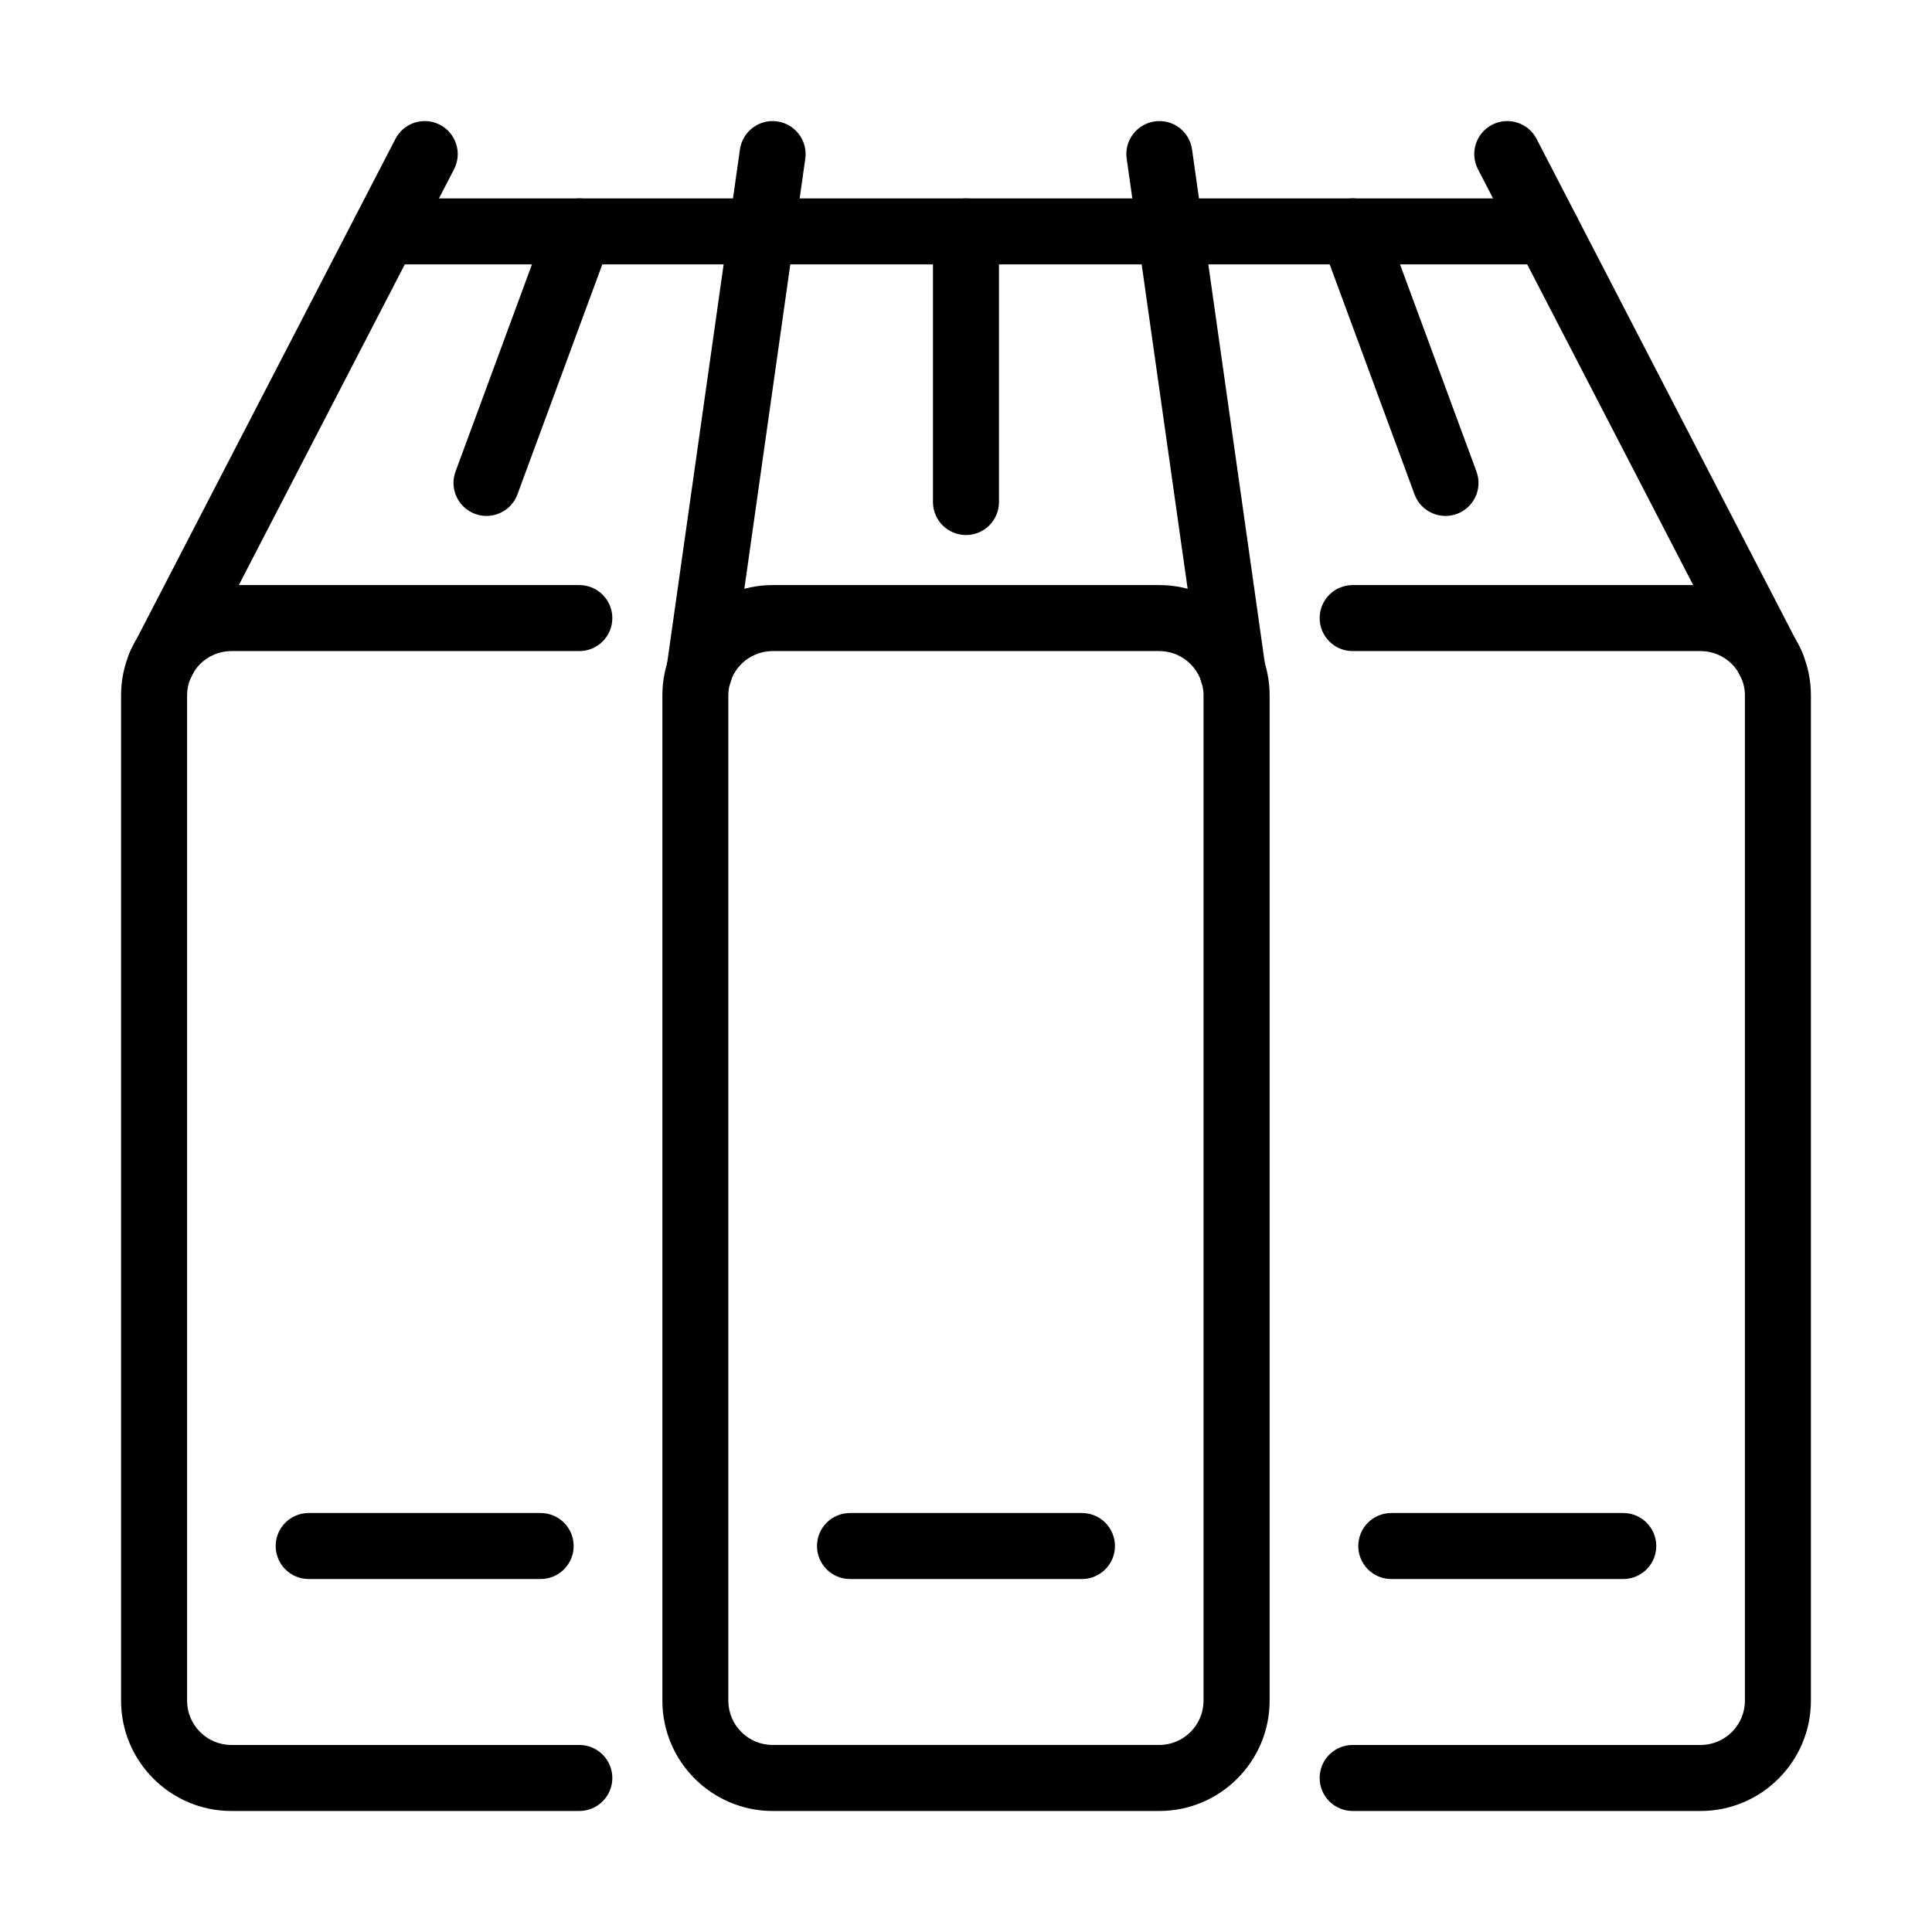
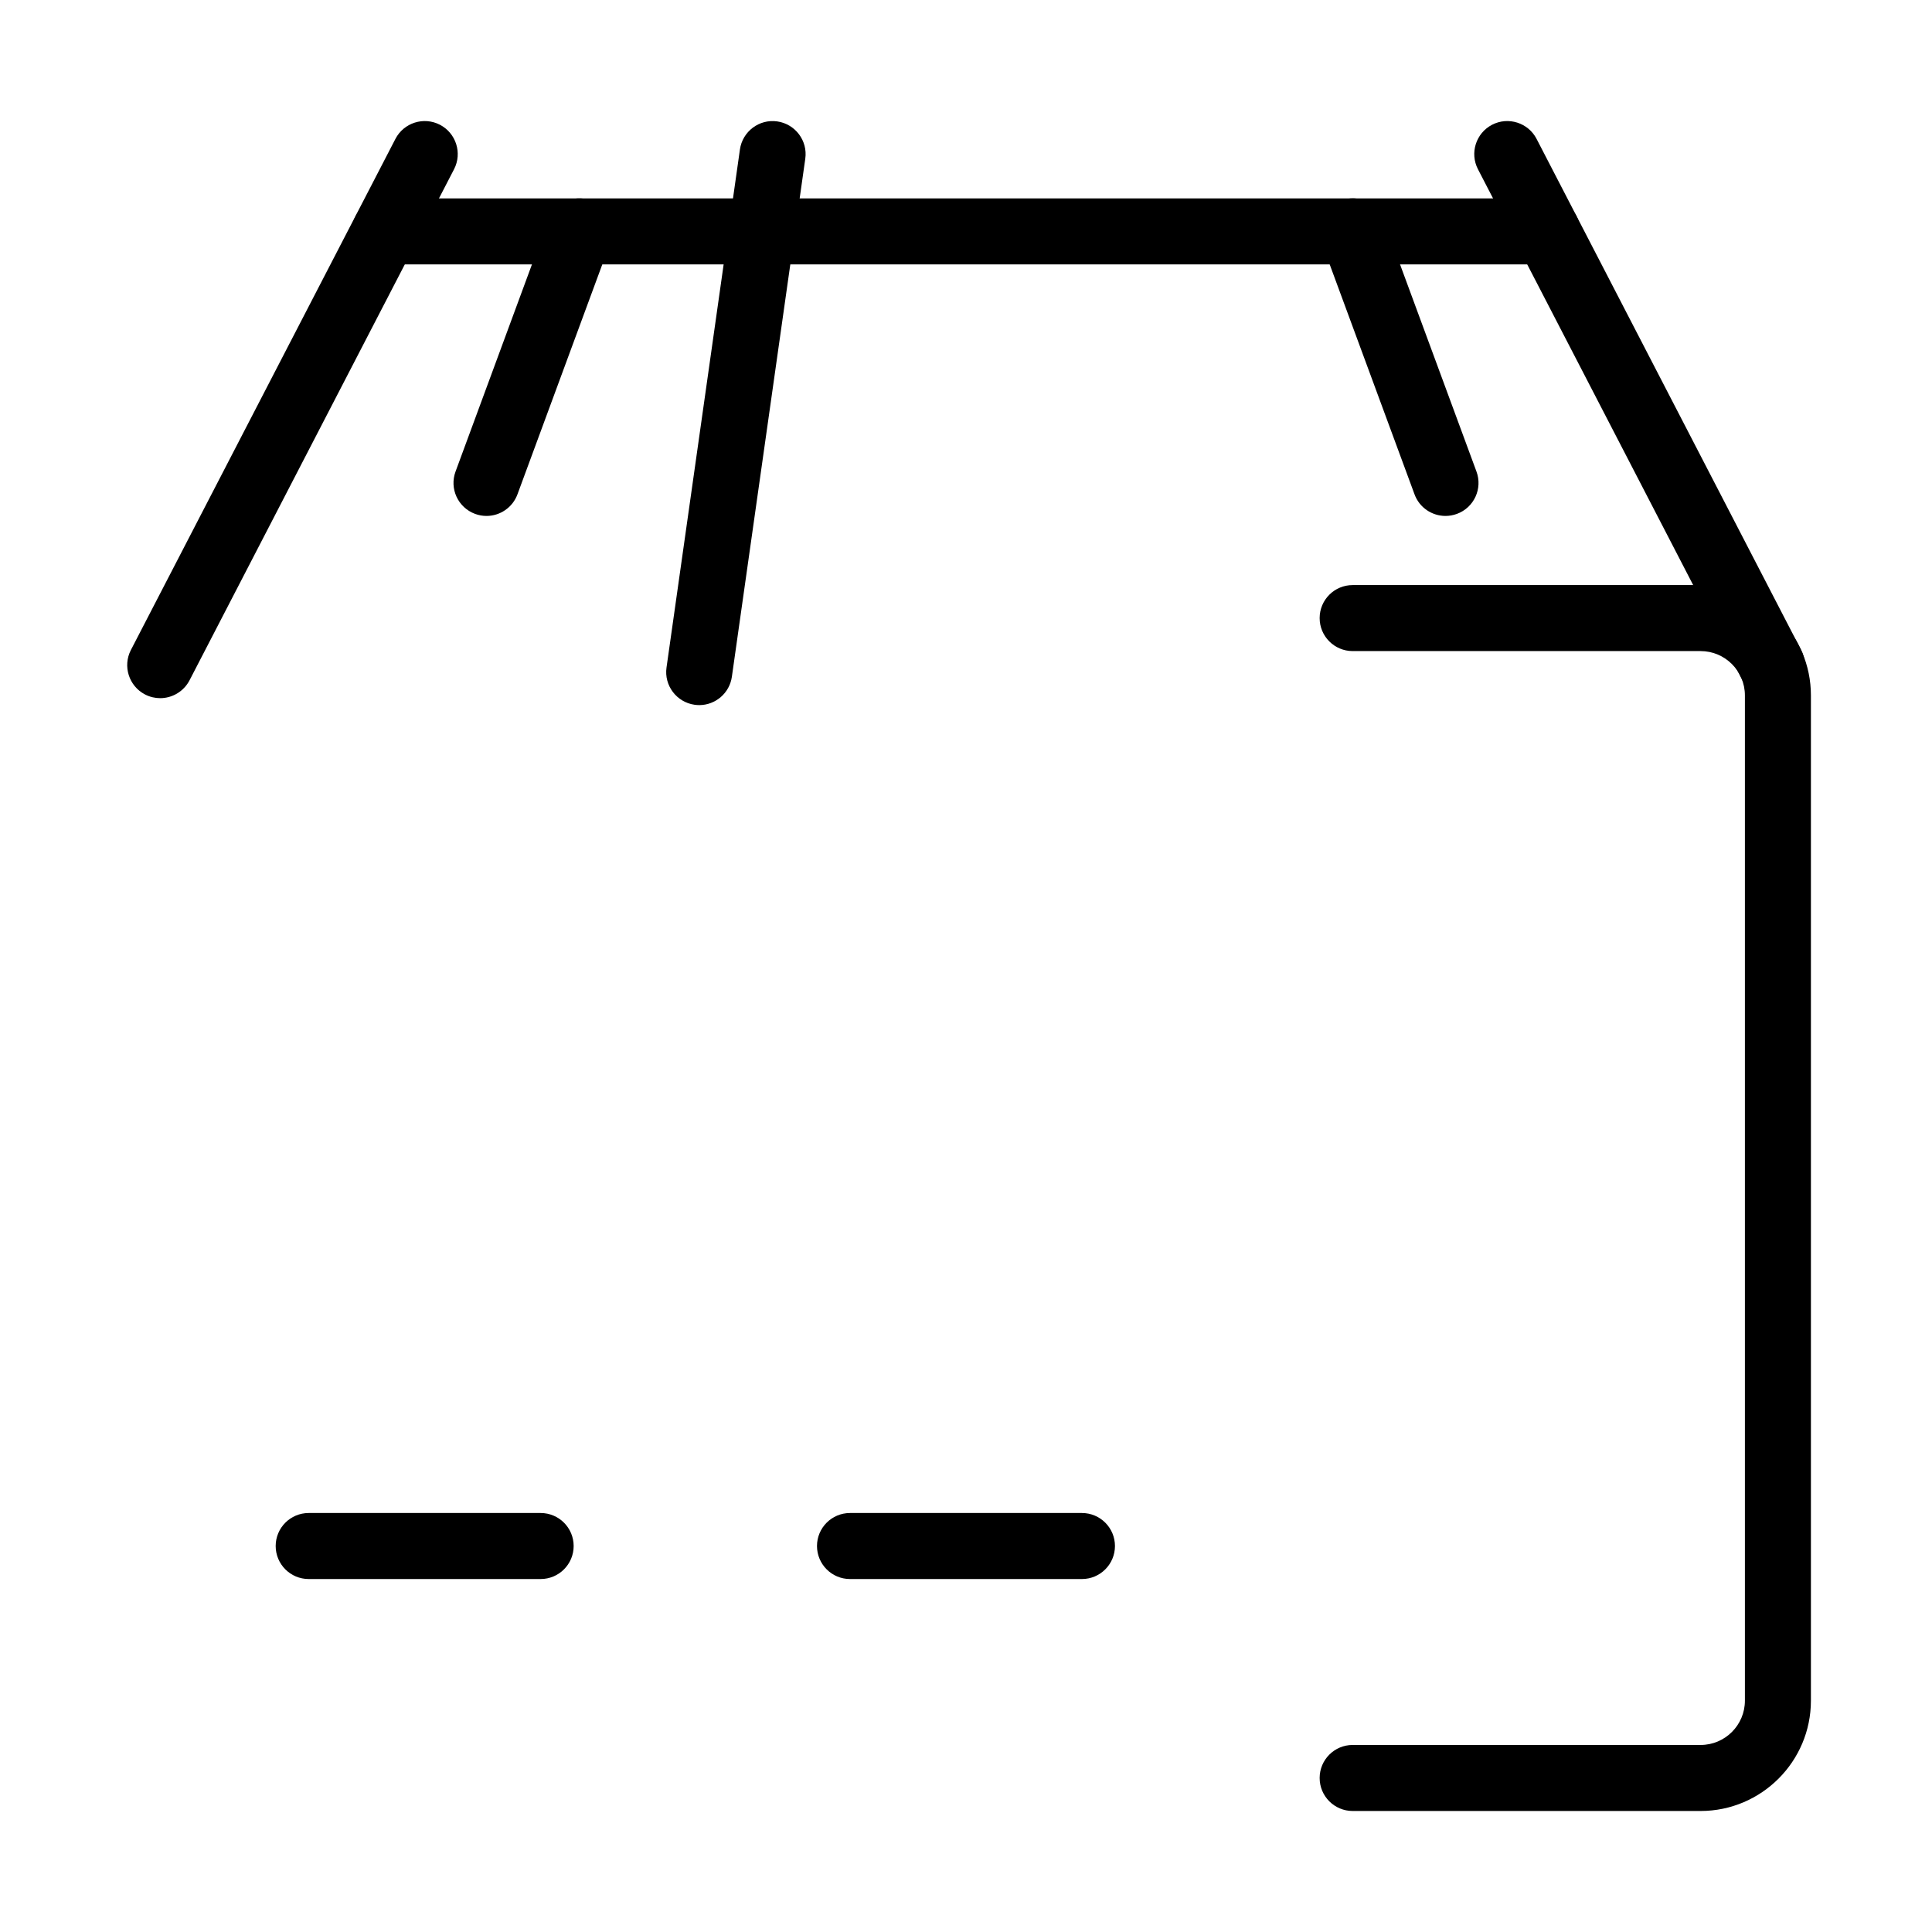
<svg xmlns="http://www.w3.org/2000/svg" fill="#000000" width="800px" height="800px" version="1.1" viewBox="144 144 512 512">
  <g>
-     <path d="m451.23 623.93h-102.46c-16.133 0-29.234-13.121-29.234-29.234v-266.41c0-16.133 13.121-29.234 29.234-29.234h102.46c16.129 0 29.234 13.121 29.234 29.234v266.41c0 16.113-13.121 29.234-29.234 29.234zm-102.48-307.39c-6.473 0-11.738 5.269-11.738 11.742v266.41c0 6.473 5.266 11.738 11.738 11.738h102.46c6.473 0 11.738-5.266 11.738-11.738v-266.41c0-6.473-5.266-11.742-11.738-11.742z" />
    <path d="m329.31 330.86c-0.402 0-0.82-0.035-1.242-0.09-4.773-0.68-8.117-5.106-7.434-9.883l19.453-137.28c0.684-4.773 5.109-8.117 9.887-7.434 4.773 0.684 8.113 5.109 7.434 9.883l-19.453 137.28c-0.613 4.356-4.356 7.523-8.645 7.523z" />
-     <path d="m470.68 330.86c-4.285 0-8.031-3.148-8.641-7.523l-19.457-137.28c-0.68-4.773 2.644-9.199 7.438-9.883 4.793-0.684 9.203 2.641 9.883 7.434l19.453 137.28c0.684 4.777-2.641 9.203-7.434 9.883-0.418 0.055-0.84 0.09-1.242 0.09z" />
    <path d="m594.68 623.93h-92.215c-4.828 0-8.746-3.918-8.746-8.746s3.918-8.75 8.746-8.75h92.215c6.473 0 11.738-5.266 11.738-11.738v-266.41c0-6.473-5.266-11.742-11.738-11.742h-92.215c-4.828 0-8.746-3.918-8.746-8.746s3.918-8.746 8.746-8.746h92.215c16.129 0 29.23 13.121 29.23 29.234v266.41c0 16.113-13.121 29.234-29.23 29.234z" />
    <path d="m430.73 562.46h-61.473c-4.828 0-8.746-3.922-8.746-8.75 0-4.828 3.918-8.746 8.746-8.746h61.473c4.828 0 8.746 3.918 8.746 8.746 0 4.828-3.918 8.75-8.746 8.75z" />
-     <path d="m574.18 562.46h-61.477c-4.828 0-8.746-3.922-8.746-8.75 0-4.828 3.918-8.746 8.746-8.746h61.477c4.828 0 8.746 3.918 8.746 8.746 0 4.828-3.918 8.75-8.746 8.75z" />
-     <path d="m399.99 285.79c-4.828 0-8.746-3.918-8.746-8.746v-71.727c0-4.828 3.918-8.746 8.746-8.746s8.75 3.918 8.75 8.746v71.727c0 4.848-3.922 8.746-8.75 8.746z" />
    <path d="m527.07 280.73c-3.551 0-6.91-2.188-8.203-5.719l-24.598-66.672c-1.68-4.531 0.648-9.57 5.18-11.23 4.531-1.68 9.566 0.648 11.23 5.176l24.598 66.672c1.68 4.531-0.648 9.57-5.18 11.23-1.016 0.367-2.027 0.543-3.027 0.543z" />
-     <path d="m297.53 623.93h-92.211c-16.129 0-29.234-13.121-29.234-29.234v-266.41c0-16.133 13.121-29.234 29.234-29.234h92.211c4.828 0 8.746 3.918 8.746 8.746s-3.918 8.746-8.746 8.746h-92.211c-6.473 0-11.738 5.269-11.738 11.742v266.41c0 6.473 5.266 11.738 11.738 11.738h92.211c4.828 0 8.746 3.922 8.746 8.75s-3.918 8.746-8.746 8.746z" />
    <path d="m186.44 329.02c-1.344 0-2.727-0.316-4.004-0.98-4.285-2.223-5.965-7.508-3.746-11.793l70.102-135.44c2.219-4.285 7.504-5.965 11.789-3.746 4.285 2.223 5.965 7.508 3.746 11.793l-70.102 135.44c-1.574 3.012-4.633 4.727-7.785 4.727z" />
    <path d="m613.54 329.02c-3.164 0-6.227-1.715-7.766-4.727l-70.098-135.44c-2.223-4.285-0.543-9.57 3.742-11.793 4.285-2.219 9.57-0.539 11.789 3.746l70.102 135.44c2.219 4.285 0.543 9.57-3.746 11.793-1.293 0.664-2.656 0.98-4.023 0.98z" />
    <path d="m554.04 214.07h-308.05c-4.828 0-8.746-3.922-8.746-8.75s3.918-8.746 8.746-8.746h308.05c4.828 0 8.746 3.918 8.746 8.746s-3.918 8.75-8.746 8.75z" />
    <path d="m287.28 562.46h-61.477c-4.828 0-8.746-3.922-8.746-8.75 0-4.828 3.918-8.746 8.746-8.746h61.477c4.828 0 8.746 3.918 8.746 8.746 0 4.828-3.918 8.75-8.746 8.75z" />
    <path d="m272.93 280.73c-1.016 0-2.027-0.176-3.027-0.543-4.531-1.68-6.856-6.699-5.176-11.23l24.594-66.672c1.68-4.527 6.703-6.84 11.234-5.176 4.531 1.68 6.856 6.699 5.176 11.23l-24.598 66.668c-1.309 3.535-4.652 5.723-8.203 5.723z" />
  </g>
</svg>